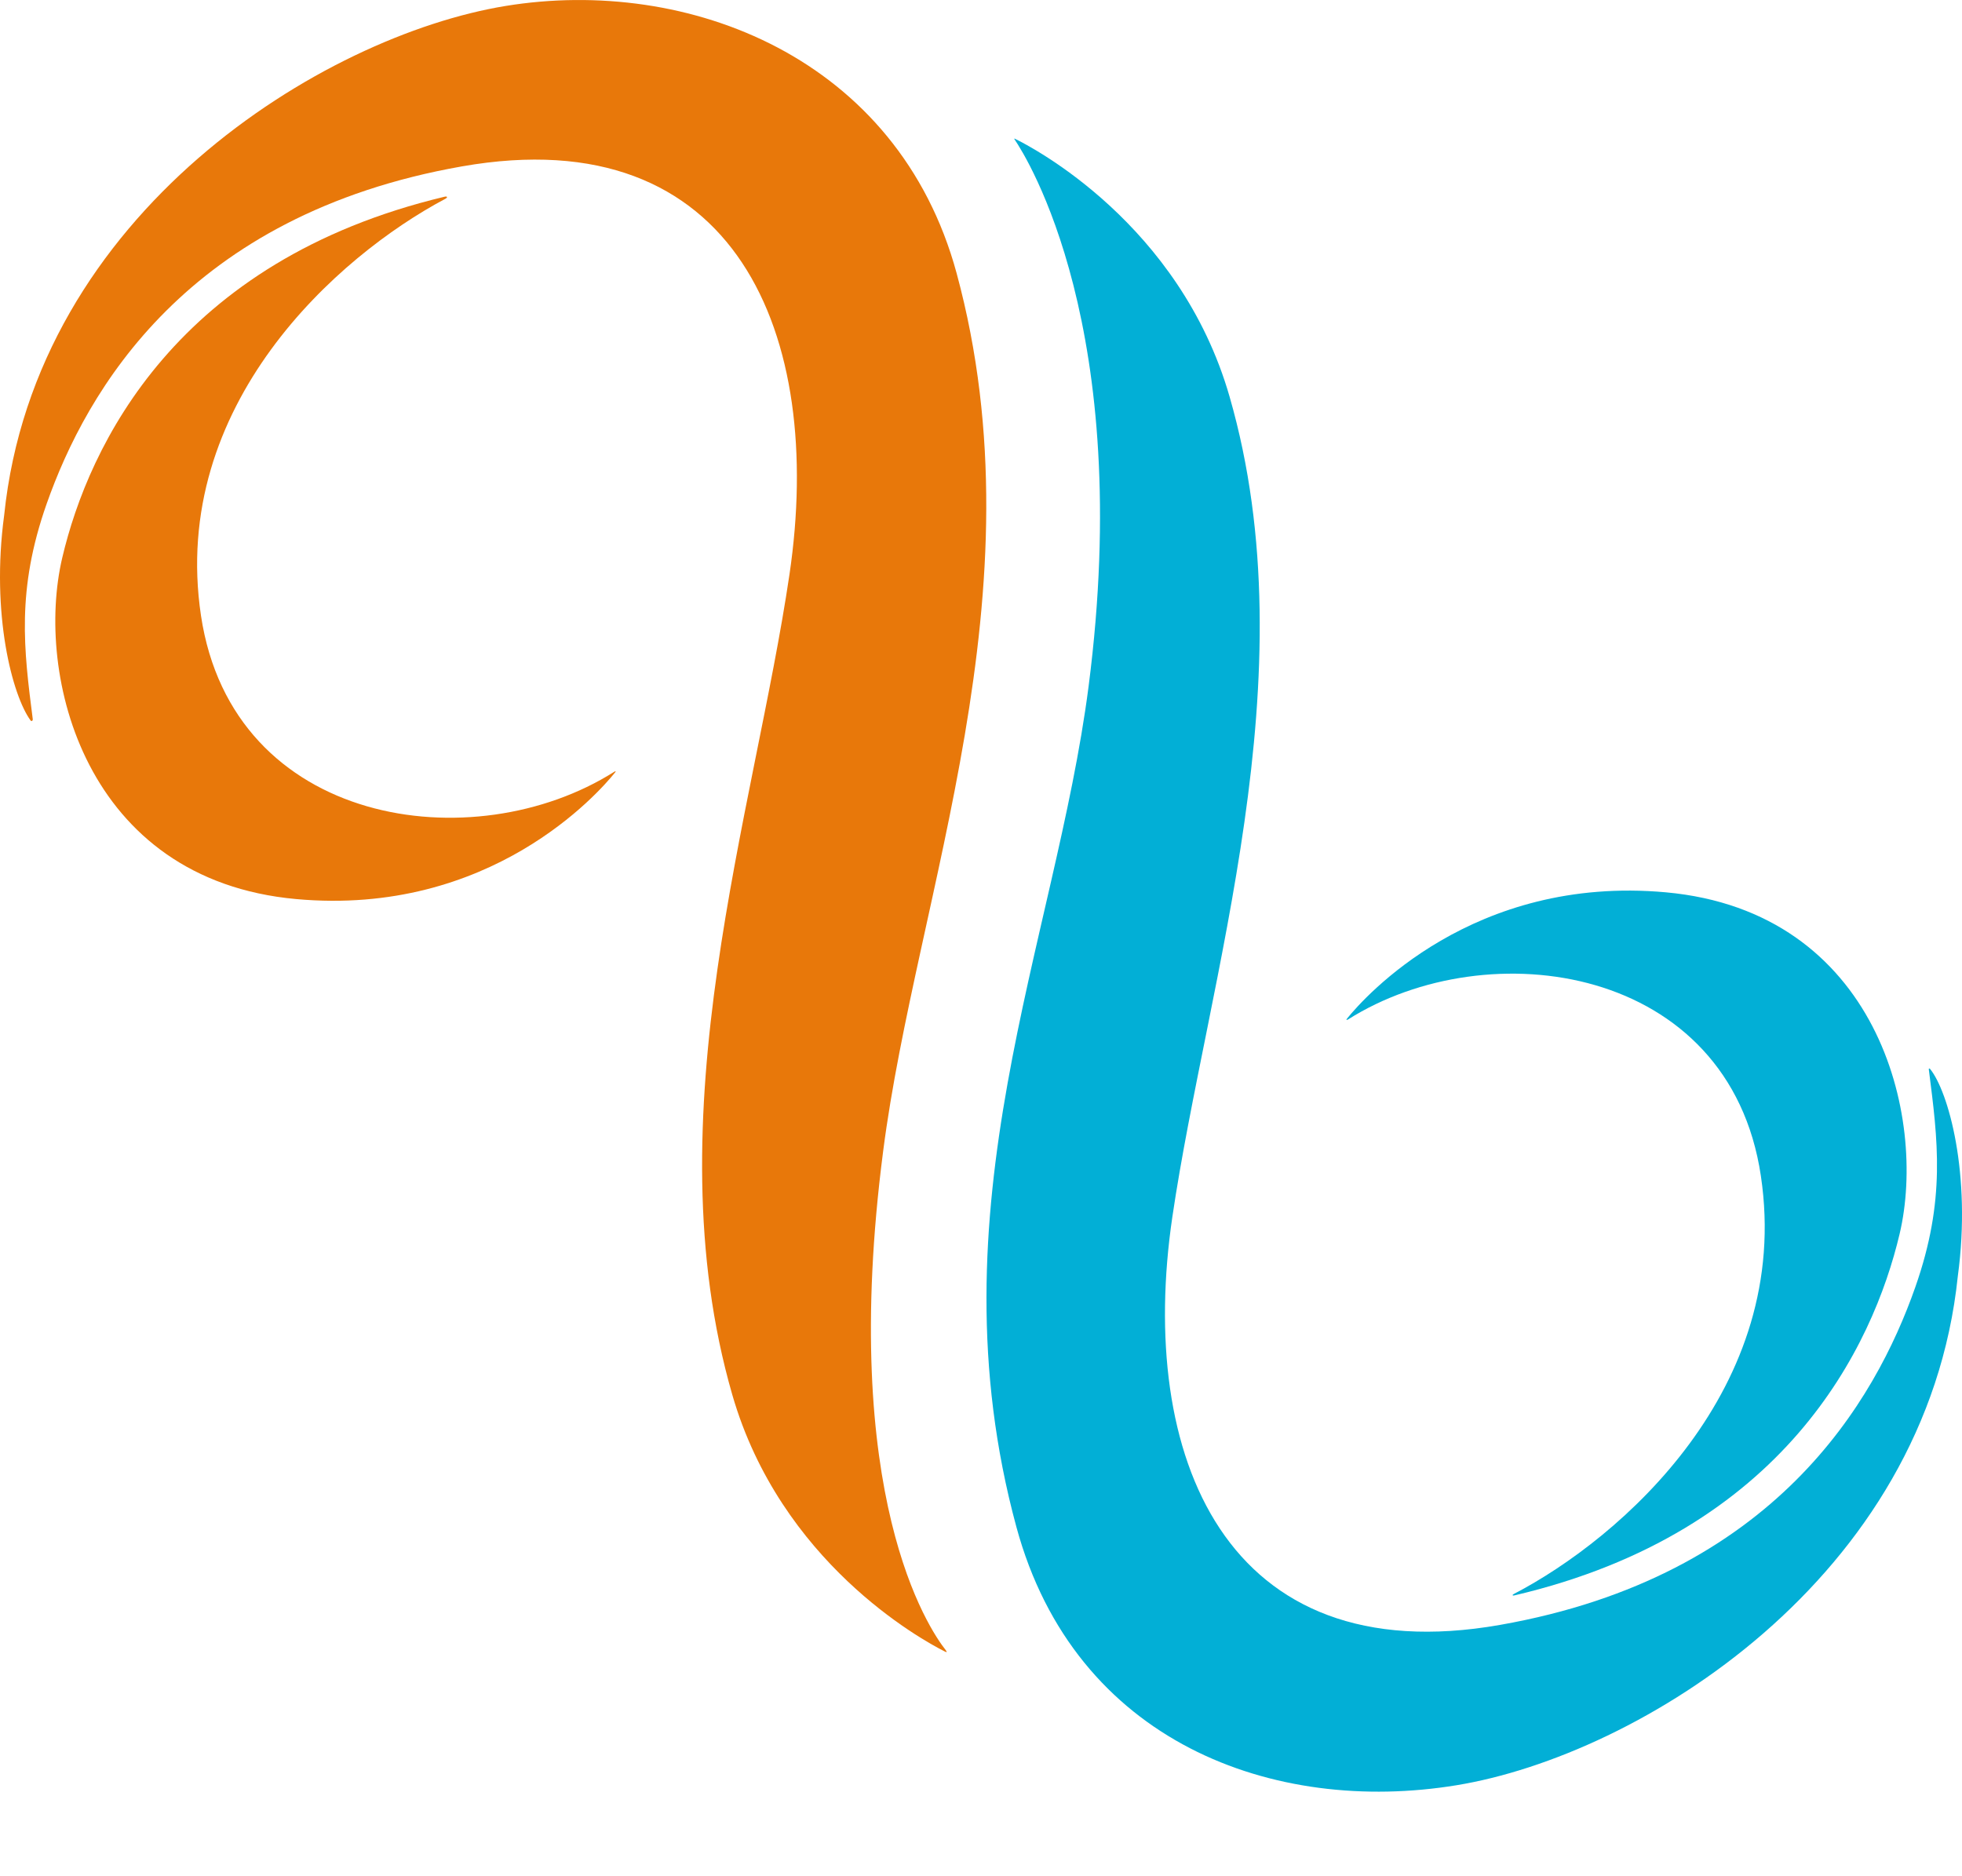
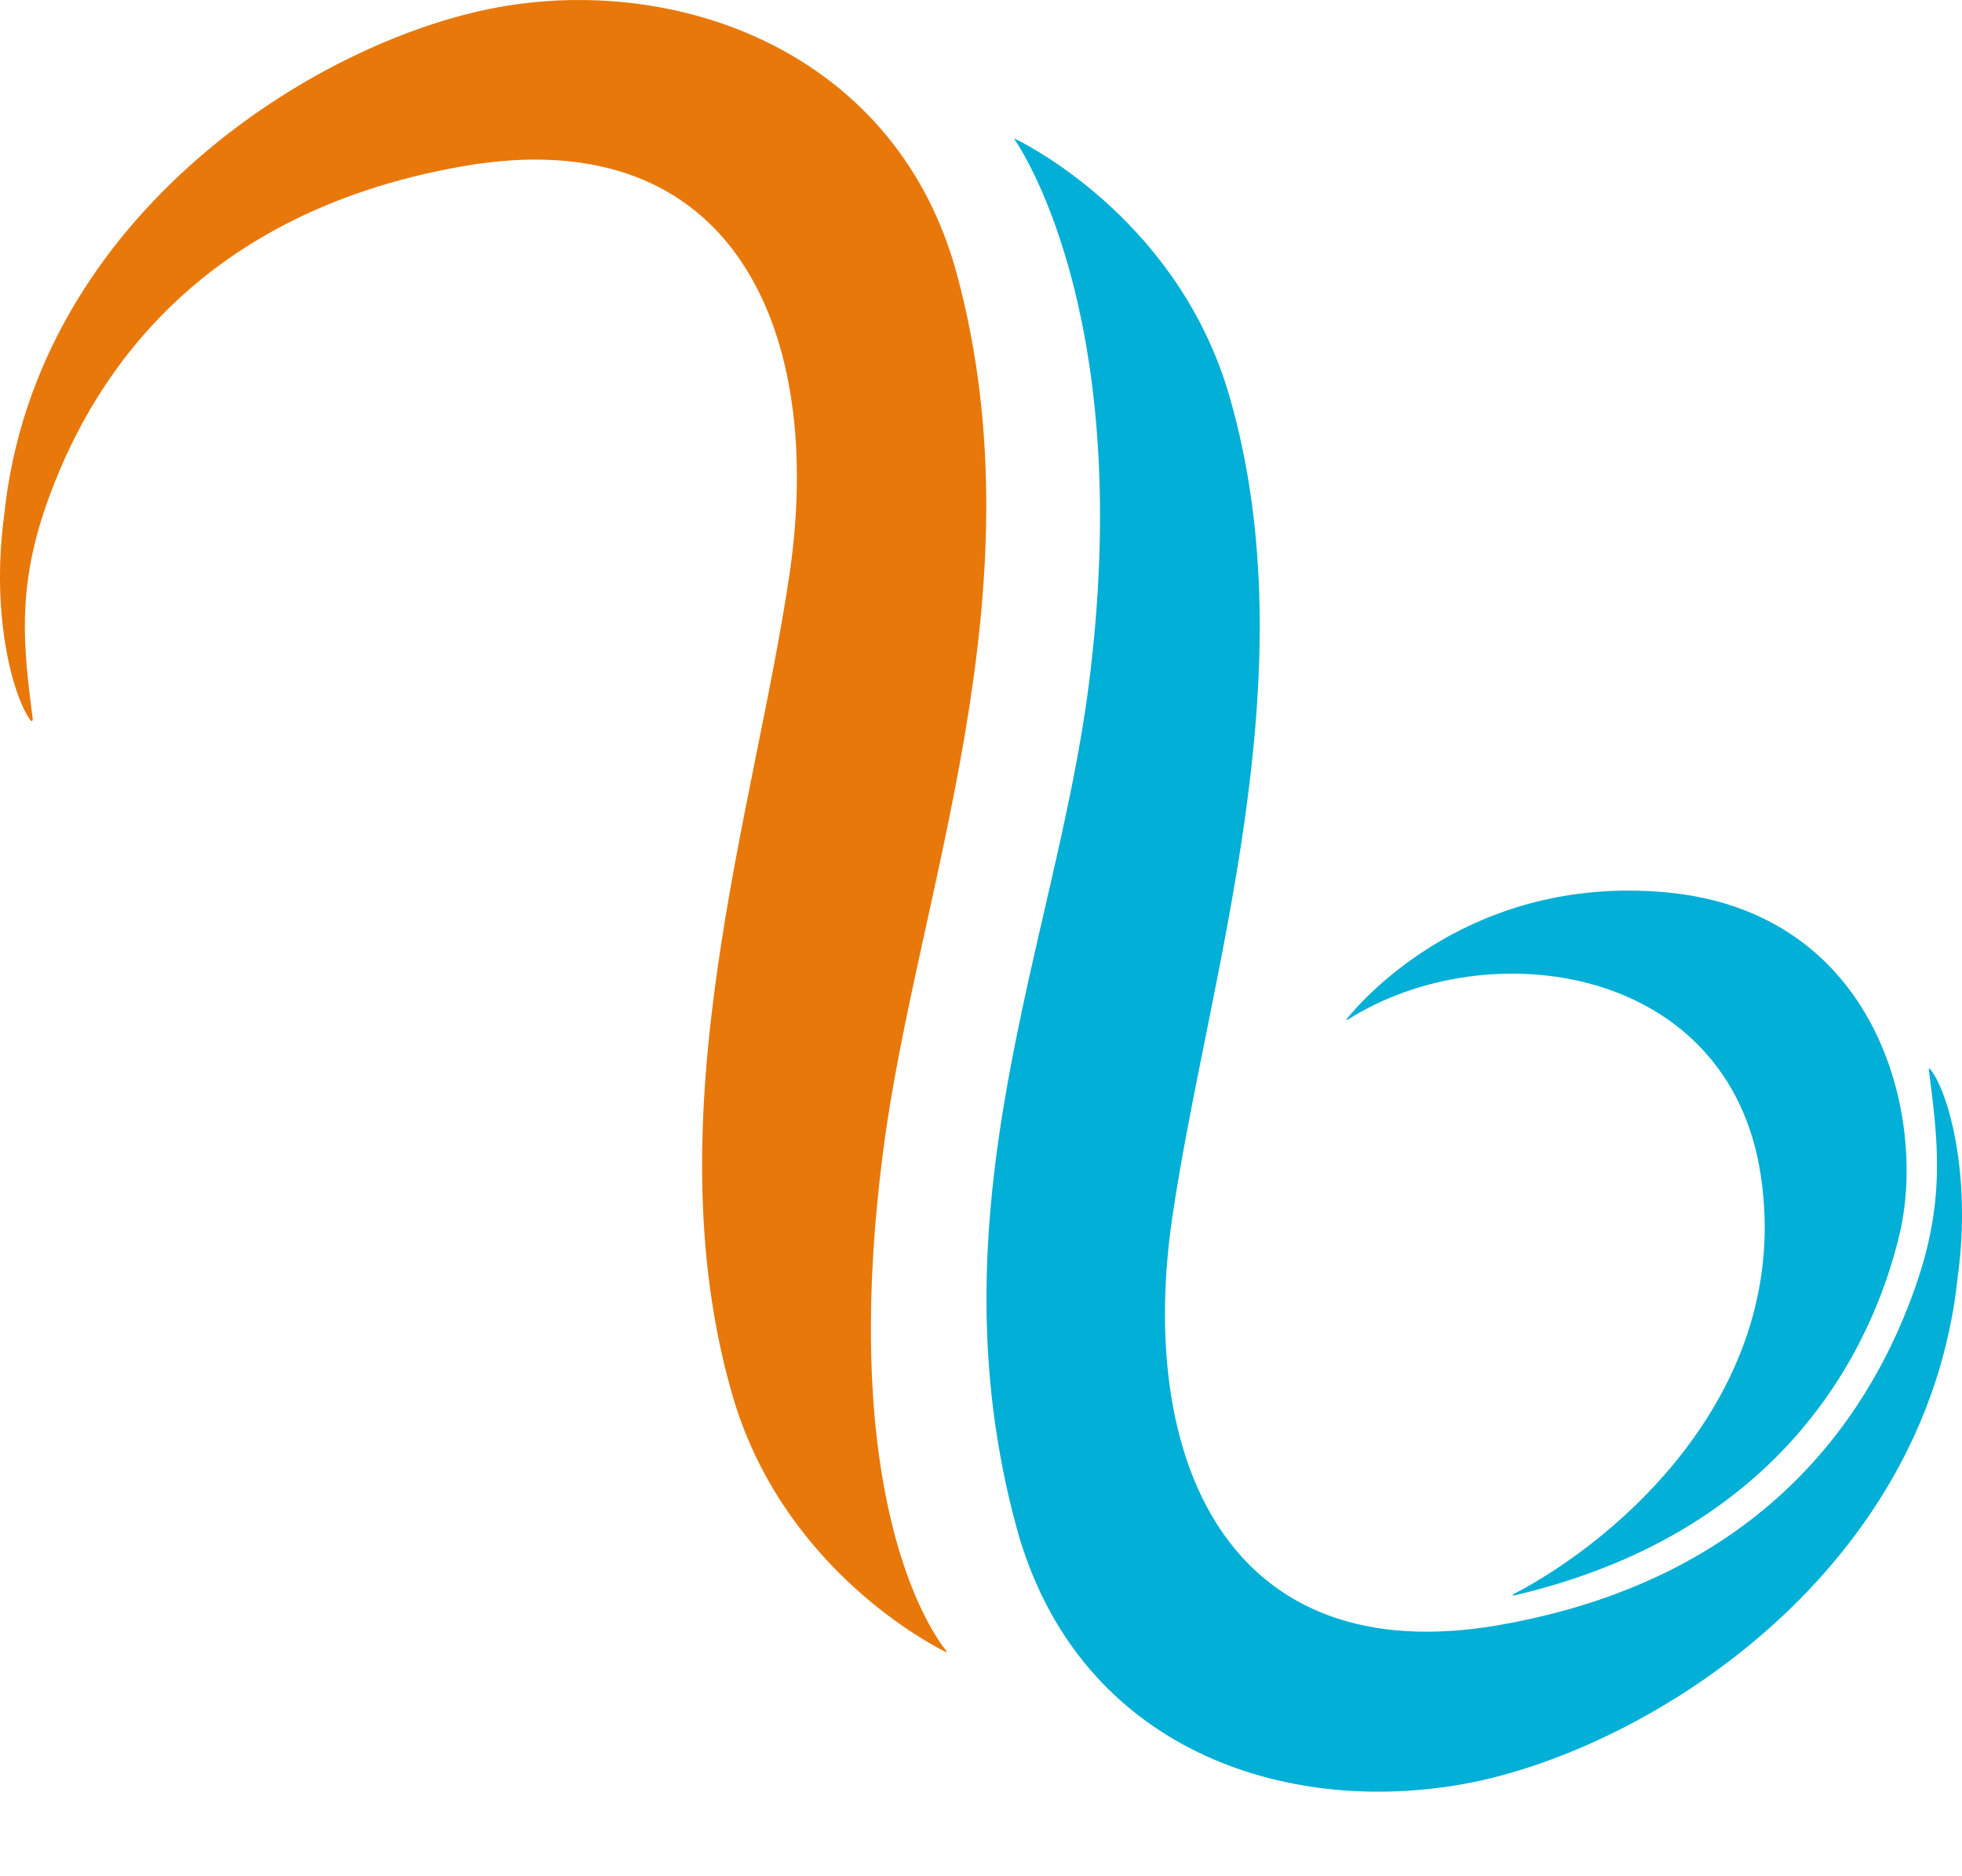
<svg xmlns="http://www.w3.org/2000/svg" width="23" height="22" viewBox="0 0 23 22" fill="none">
-   <path d="M7.21 9.058C7.022 9.292 5.751 10.75 3.47 10.542C0.991 10.316 0.406 7.914 0.73 6.539C1.04 5.222 2.068 3.058 5.21 2.307C5.245 2.298 5.252 2.315 5.219 2.332C3.958 3.001 1.987 4.748 2.356 7.218C2.727 9.695 5.554 10.092 7.2 9.05C7.212 9.042 7.226 9.038 7.21 9.058Z" fill="#E8780A" />
  <path d="M0.384 8.432C0.28 7.619 0.19 6.923 0.546 5.91C1.013 4.582 2.193 2.518 5.415 1.951C8.637 1.384 9.669 3.934 9.255 6.734C8.842 9.534 7.639 13.075 8.584 16.353C9.15 18.315 10.791 19.221 11.074 19.364C11.101 19.378 11.104 19.373 11.086 19.348C10.891 19.101 9.83 17.541 10.353 13.498C10.741 10.486 12.228 6.94 11.214 3.203C10.527 0.674 8.065 -0.28 5.926 0.07C3.787 0.42 0.416 2.493 0.049 6.04C-0.109 7.209 0.148 8.16 0.358 8.447C0.369 8.463 0.386 8.451 0.384 8.432Z" fill="#E8780A" />
  <path d="M15.793 11.941C15.997 11.69 17.266 10.257 19.529 10.463C22.008 10.689 22.593 13.092 22.269 14.467C21.957 15.788 20.923 17.965 17.753 18.707C17.73 18.713 17.724 18.702 17.745 18.691C19.005 18.036 21.015 16.279 20.642 13.787C20.273 11.312 17.45 10.914 15.804 11.953C15.79 11.961 15.774 11.965 15.793 11.941Z" fill="#02AFD6" />
-   <path d="M22.611 12.54C22.716 13.367 22.813 14.068 22.452 15.094C21.986 16.422 20.806 18.486 17.584 19.053C14.362 19.62 13.33 17.071 13.743 14.27C14.156 11.47 15.359 7.931 14.414 4.651C13.83 2.621 12.094 1.723 11.9 1.628C11.889 1.622 11.887 1.625 11.895 1.637C12.033 1.841 13.304 3.848 12.761 8.05C12.371 11.062 10.9 14.168 11.915 17.905C12.601 20.433 14.935 21.284 17.074 20.933C19.213 20.583 22.584 18.511 22.951 14.963C23.114 13.762 22.837 12.791 22.625 12.533C22.624 12.532 22.622 12.53 22.621 12.529C22.619 12.529 22.617 12.529 22.615 12.53C22.613 12.53 22.612 12.532 22.611 12.534C22.61 12.536 22.61 12.538 22.611 12.54Z" fill="#02AFD6" />
+   <path d="M22.611 12.54C22.716 13.367 22.813 14.068 22.452 15.094C21.986 16.422 20.806 18.486 17.584 19.053C14.362 19.62 13.33 17.071 13.743 14.27C14.156 11.47 15.359 7.931 14.414 4.651C13.83 2.621 12.094 1.723 11.9 1.628C11.889 1.622 11.887 1.625 11.895 1.637C12.033 1.841 13.304 3.848 12.761 8.05C12.371 11.062 10.9 14.168 11.915 17.905C12.601 20.433 14.935 21.284 17.074 20.933C19.213 20.583 22.584 18.511 22.951 14.963C23.114 13.762 22.837 12.791 22.625 12.533C22.624 12.532 22.622 12.53 22.621 12.529C22.619 12.529 22.617 12.529 22.615 12.53C22.61 12.536 22.61 12.538 22.611 12.54Z" fill="#02AFD6" />
</svg>